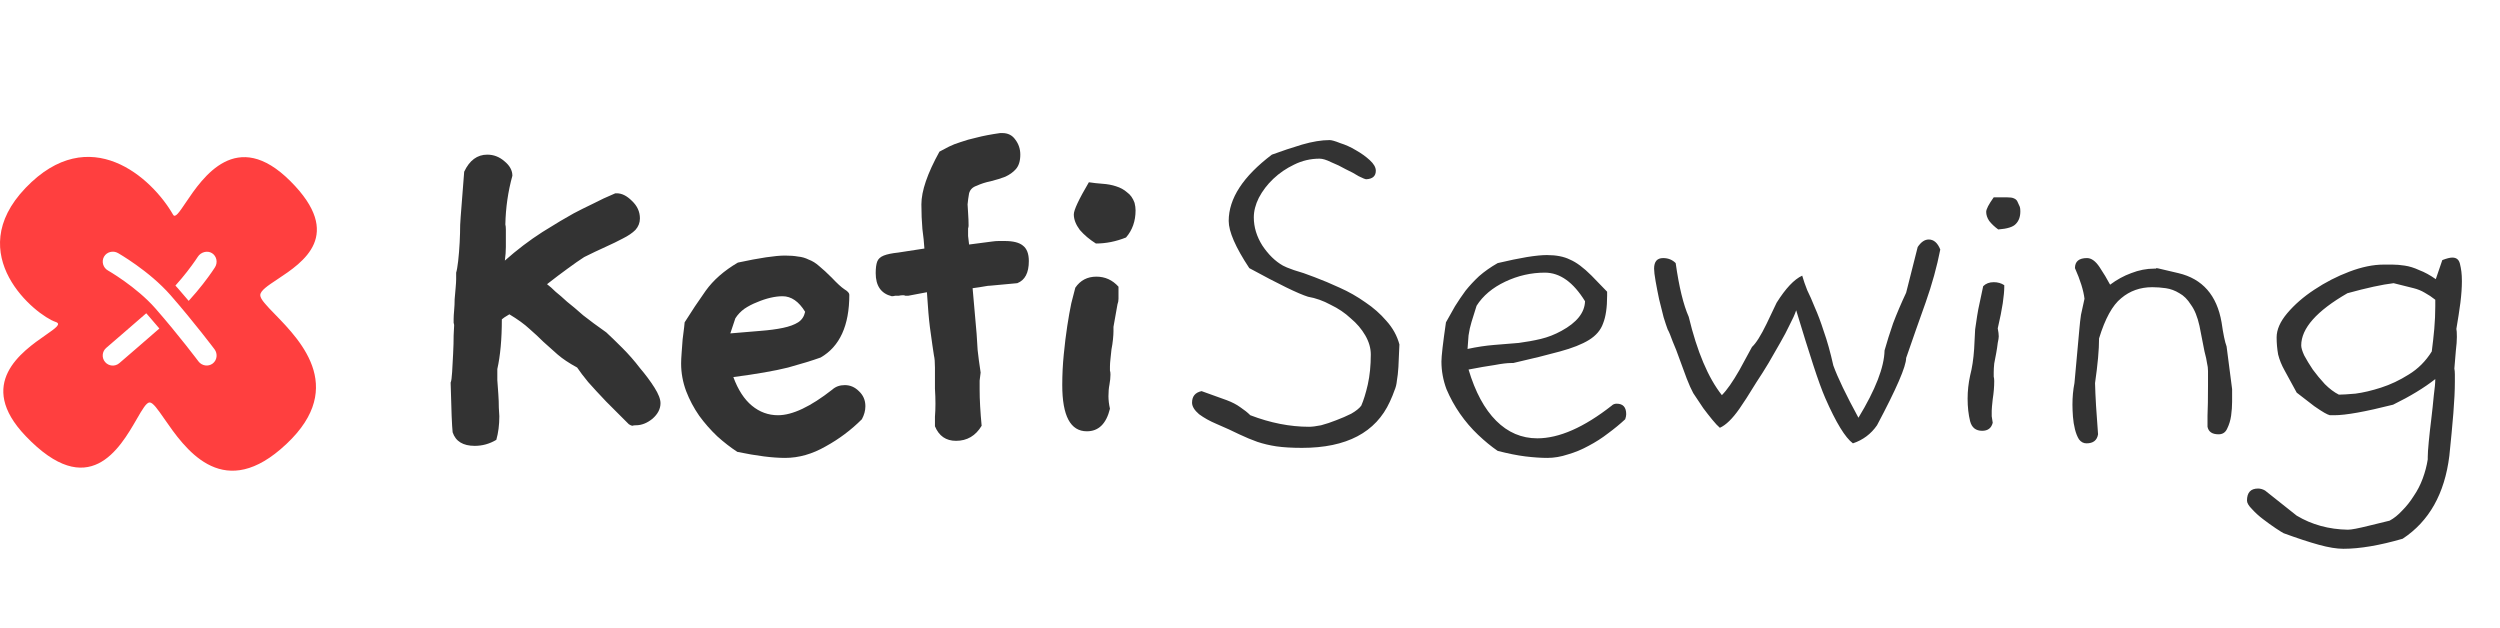
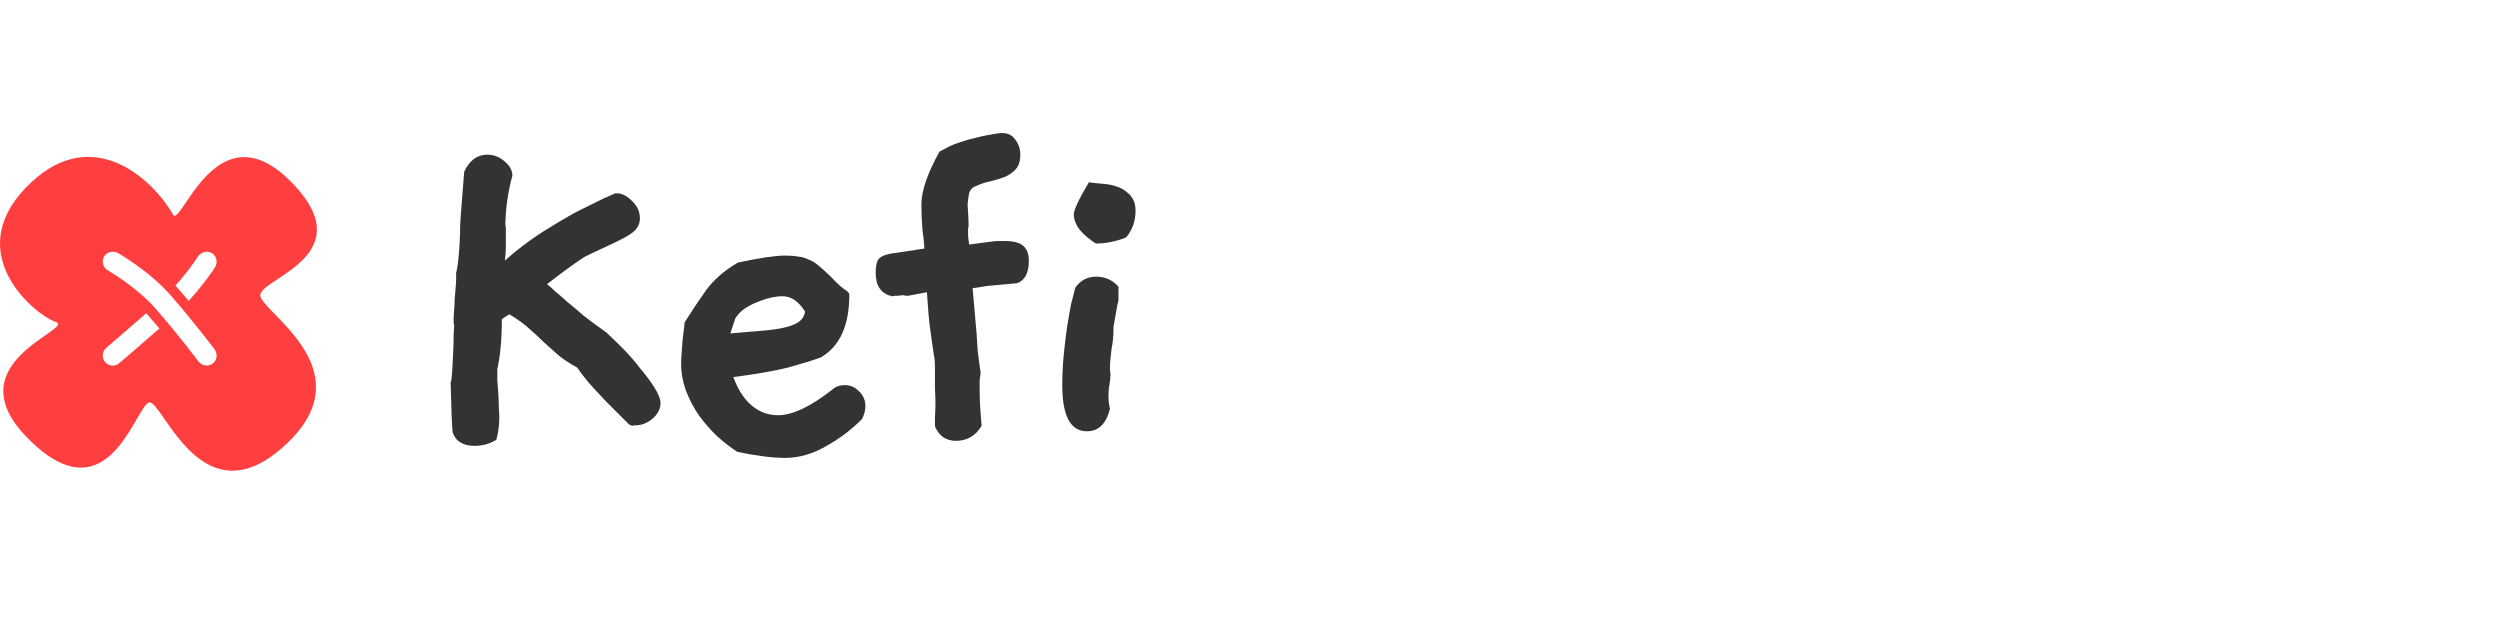
<svg xmlns="http://www.w3.org/2000/svg" width="239" height="60" viewBox="0 0 239 60" fill="none">
  <path d="M63.144 38.544C63.144 39.088 62.888 39.584 62.376 40.032C61.864 40.448 61.336 40.656 60.792 40.656C60.632 40.656 60.52 40.672 60.456 40.704C60.392 40.704 60.28 40.656 60.12 40.56C59.992 40.432 59.768 40.208 59.448 39.888C59.128 39.568 58.632 39.072 57.96 38.4C57.288 37.696 56.712 37.072 56.232 36.528C55.784 35.984 55.432 35.52 55.176 35.136C54.408 34.72 53.784 34.304 53.304 33.888C52.824 33.472 52.376 33.072 51.96 32.688C51.544 32.272 51.096 31.856 50.616 31.44C50.136 30.992 49.496 30.528 48.696 30.048C48.312 30.272 48.072 30.432 47.976 30.528C47.976 32.416 47.832 34 47.544 35.28C47.544 35.536 47.544 35.888 47.544 36.336C47.576 36.752 47.608 37.2 47.64 37.68C47.672 38.128 47.688 38.56 47.688 38.976C47.72 39.36 47.736 39.632 47.736 39.792C47.736 40.624 47.64 41.376 47.448 42.048C46.808 42.432 46.12 42.624 45.384 42.624C44.264 42.624 43.56 42.192 43.272 41.328C43.24 41.04 43.208 40.512 43.176 39.744C43.144 38.944 43.112 37.888 43.08 36.576C43.144 36.448 43.192 36.112 43.224 35.568C43.256 34.992 43.288 34.4 43.32 33.792C43.352 33.152 43.368 32.576 43.368 32.064C43.4 31.52 43.416 31.2 43.416 31.104C43.416 31.04 43.4 30.96 43.368 30.864C43.368 30.736 43.368 30.608 43.368 30.48C43.368 30.288 43.384 30.016 43.416 29.664C43.448 29.312 43.464 28.96 43.464 28.608C43.496 28.224 43.528 27.856 43.56 27.504C43.592 27.152 43.608 26.88 43.608 26.688V26.064C43.672 25.872 43.736 25.504 43.8 24.96C43.864 24.384 43.912 23.792 43.944 23.184C43.976 22.544 43.992 21.984 43.992 21.504C44.024 21.024 44.04 20.768 44.04 20.736L44.376 16.416C44.888 15.328 45.624 14.784 46.584 14.784C47.192 14.784 47.736 14.992 48.216 15.408C48.728 15.824 48.984 16.288 48.984 16.8C48.568 18.304 48.344 19.856 48.312 21.456C48.344 21.584 48.36 21.744 48.36 21.936C48.36 22.096 48.36 22.304 48.36 22.56C48.36 22.848 48.36 23.2 48.36 23.616C48.36 24 48.328 24.432 48.264 24.912C49.416 23.888 50.616 22.976 51.864 22.176C53.144 21.376 54.136 20.784 54.84 20.4C55.384 20.112 55.992 19.808 56.664 19.488C57.336 19.136 58.056 18.8 58.824 18.48H58.968C59.448 18.48 59.928 18.72 60.408 19.2C60.92 19.68 61.176 20.24 61.176 20.88C61.176 21.296 61.032 21.664 60.744 21.984C60.456 22.272 60.056 22.544 59.544 22.8C59.064 23.056 58.504 23.328 57.864 23.616C57.224 23.904 56.552 24.224 55.848 24.576C55.4 24.864 54.872 25.232 54.264 25.68C53.688 26.096 53.032 26.592 52.296 27.168C52.552 27.36 52.824 27.6 53.112 27.888C53.432 28.144 53.8 28.464 54.216 28.848C54.664 29.2 55.176 29.632 55.752 30.144C56.36 30.624 57.096 31.168 57.96 31.776C58.376 32.16 58.888 32.656 59.496 33.264C60.104 33.872 60.664 34.512 61.176 35.184C61.72 35.824 62.184 36.448 62.568 37.056C62.952 37.664 63.144 38.16 63.144 38.544ZM82.395 40.08C81.371 41.104 80.219 41.968 78.939 42.672C77.659 43.408 76.363 43.776 75.051 43.776C73.867 43.776 72.347 43.584 70.491 43.2C69.851 42.784 69.211 42.288 68.571 41.712C67.931 41.104 67.355 40.448 66.843 39.744C66.331 39.008 65.915 38.224 65.595 37.392C65.275 36.528 65.115 35.648 65.115 34.752C65.115 34.496 65.131 34.16 65.163 33.744C65.195 33.296 65.227 32.864 65.259 32.448C65.323 32 65.371 31.616 65.403 31.296C65.435 30.976 65.451 30.816 65.451 30.816C66.091 29.792 66.763 28.784 67.467 27.792C68.203 26.768 69.227 25.872 70.539 25.104C72.619 24.656 74.123 24.432 75.051 24.432C75.531 24.432 75.947 24.464 76.299 24.528C76.651 24.56 76.987 24.656 77.307 24.816C77.659 24.944 77.995 25.152 78.315 25.44C78.667 25.728 79.067 26.096 79.515 26.544C80.027 27.088 80.427 27.456 80.715 27.648C81.035 27.84 81.195 28.016 81.195 28.176C81.195 31.12 80.283 33.12 78.459 34.176C77.659 34.464 76.619 34.784 75.339 35.136C74.059 35.456 72.315 35.76 70.107 36.048C70.555 37.264 71.147 38.176 71.883 38.784C72.619 39.392 73.451 39.696 74.379 39.696C75.755 39.696 77.483 38.88 79.563 37.248C79.883 36.96 80.283 36.816 80.763 36.816C81.275 36.816 81.723 37.008 82.107 37.392C82.523 37.776 82.731 38.256 82.731 38.832C82.731 39.248 82.619 39.664 82.395 40.08ZM76.971 29.808C76.363 28.816 75.643 28.32 74.811 28.32C74.459 28.32 74.075 28.368 73.659 28.464C73.243 28.56 72.811 28.704 72.363 28.896C71.947 29.056 71.547 29.264 71.163 29.52C70.811 29.776 70.523 30.08 70.299 30.432L69.819 31.872C70.907 31.776 71.867 31.696 72.699 31.632C73.531 31.568 74.251 31.472 74.859 31.344C75.467 31.216 75.947 31.04 76.299 30.816C76.651 30.592 76.875 30.256 76.971 29.808ZM97.253 27.072L94.661 27.312C94.533 27.312 94.389 27.328 94.229 27.36C94.069 27.392 93.877 27.424 93.653 27.456C93.461 27.488 93.237 27.52 92.981 27.552L93.365 31.92C93.397 32.336 93.429 32.848 93.461 33.456C93.525 34.064 93.621 34.784 93.749 35.616C93.717 35.872 93.685 36.128 93.653 36.384C93.653 36.64 93.653 36.928 93.653 37.248C93.653 37.728 93.669 38.256 93.701 38.832C93.733 39.408 93.781 40.032 93.845 40.704C93.269 41.664 92.453 42.144 91.397 42.144C90.437 42.144 89.765 41.68 89.381 40.752C89.381 40.496 89.381 40.192 89.381 39.84C89.413 39.456 89.429 39.04 89.429 38.592C89.429 38.144 89.413 37.664 89.381 37.152C89.381 36.608 89.381 36.016 89.381 35.376V35.136C89.381 34.624 89.349 34.24 89.285 33.984C89.253 33.728 89.205 33.408 89.141 33.024C89.077 32.608 88.997 32.032 88.901 31.296C88.805 30.56 88.709 29.44 88.613 27.936L86.837 28.272C86.741 28.272 86.645 28.272 86.549 28.272C86.485 28.24 86.421 28.224 86.357 28.224C86.197 28.224 86.053 28.24 85.925 28.272C85.797 28.272 85.685 28.272 85.589 28.272C85.461 28.304 85.349 28.32 85.253 28.32C84.229 28.064 83.717 27.328 83.717 26.112C83.717 25.632 83.765 25.264 83.861 25.008C83.957 24.752 84.165 24.56 84.485 24.432C84.805 24.304 85.269 24.208 85.877 24.144C86.517 24.048 87.349 23.92 88.373 23.76C88.341 23.216 88.277 22.592 88.181 21.888C88.117 21.152 88.085 20.368 88.085 19.536C88.085 18.256 88.661 16.576 89.813 14.496C90.133 14.336 90.437 14.176 90.725 14.016C91.045 13.856 91.413 13.712 91.829 13.584C92.277 13.424 92.789 13.28 93.365 13.152C93.973 12.992 94.725 12.848 95.621 12.72H95.813C96.357 12.72 96.773 12.928 97.061 13.344C97.381 13.76 97.541 14.24 97.541 14.784C97.541 15.392 97.397 15.856 97.109 16.176C96.853 16.464 96.517 16.704 96.101 16.896C95.685 17.056 95.221 17.2 94.709 17.328C94.229 17.424 93.781 17.568 93.365 17.76C92.981 17.888 92.741 18.128 92.645 18.48C92.581 18.832 92.533 19.184 92.501 19.536C92.501 19.6 92.517 19.872 92.549 20.352C92.581 20.8 92.597 21.2 92.597 21.552C92.597 21.648 92.581 21.744 92.549 21.84C92.549 21.904 92.549 21.968 92.549 22.032C92.549 22.16 92.549 22.336 92.549 22.56C92.581 22.752 92.613 23.024 92.645 23.376L94.853 23.088C95.077 23.056 95.285 23.04 95.477 23.04C95.701 23.04 95.893 23.04 96.053 23.04C96.853 23.04 97.429 23.184 97.781 23.472C98.165 23.76 98.357 24.256 98.357 24.96C98.357 26.08 97.989 26.784 97.253 27.072ZM108.464 19.392C108.528 19.648 108.56 19.888 108.56 20.112C108.56 21.136 108.256 22 107.648 22.704C106.688 23.088 105.728 23.28 104.768 23.28C104.16 22.896 103.648 22.464 103.232 21.984C102.848 21.472 102.656 20.976 102.656 20.496C102.656 20.08 103.136 19.056 104.096 17.424C104.512 17.488 104.944 17.536 105.392 17.568C105.872 17.6 106.304 17.68 106.688 17.808C107.104 17.936 107.456 18.128 107.744 18.384C108.064 18.608 108.304 18.944 108.464 19.392ZM106.928 27.408V28.032C106.928 28.192 106.928 28.368 106.928 28.56C106.928 28.752 106.896 28.928 106.832 29.088L106.448 31.248V31.68C106.448 31.872 106.432 32.128 106.4 32.448C106.368 32.768 106.32 33.088 106.256 33.408C106.224 33.728 106.192 34.032 106.16 34.32C106.128 34.608 106.112 34.848 106.112 35.04C106.112 35.2 106.112 35.328 106.112 35.424C106.144 35.52 106.16 35.648 106.16 35.808C106.16 36.096 106.128 36.416 106.064 36.768C106 37.088 105.968 37.456 105.968 37.872C105.968 38.256 106.016 38.656 106.112 39.072C105.76 40.512 105.024 41.232 103.904 41.232C102.336 41.232 101.552 39.76 101.552 36.816C101.552 35.824 101.6 34.848 101.696 33.888C101.792 32.896 101.904 31.984 102.032 31.152C102.16 30.32 102.288 29.6 102.416 28.992C102.576 28.352 102.704 27.856 102.8 27.504C103.28 26.8 103.952 26.448 104.816 26.448C105.648 26.448 106.352 26.768 106.928 27.408Z" fill="#333333" />
-   <path d="M133.784 32.928C133.752 33.824 133.72 34.544 133.688 35.088C133.656 35.6 133.608 36.032 133.544 36.384C133.512 36.736 133.432 37.056 133.304 37.344C133.208 37.632 133.064 37.984 132.872 38.4C131.528 41.344 128.728 42.816 124.472 42.816C123.512 42.816 122.696 42.768 122.024 42.672C121.384 42.576 120.776 42.432 120.2 42.24C119.656 42.048 119.08 41.808 118.472 41.52C117.896 41.232 117.16 40.896 116.264 40.512C115.656 40.256 115.112 39.952 114.632 39.6C114.184 39.216 113.96 38.848 113.96 38.496C113.96 37.888 114.264 37.52 114.872 37.392L117.272 38.256C117.784 38.448 118.216 38.672 118.568 38.928C118.952 39.184 119.272 39.44 119.528 39.696C121.448 40.432 123.32 40.8 125.144 40.8C125.432 40.8 125.816 40.752 126.296 40.656C126.776 40.528 127.256 40.368 127.736 40.176C128.248 39.984 128.728 39.776 129.176 39.552C129.624 39.296 129.944 39.04 130.136 38.784C130.36 38.272 130.568 37.6 130.76 36.768C130.952 35.904 131.048 34.944 131.048 33.888C131.048 33.28 130.872 32.672 130.52 32.064C130.168 31.456 129.704 30.912 129.128 30.432C128.584 29.92 127.944 29.488 127.208 29.136C126.504 28.752 125.784 28.496 125.048 28.368C124.12 28.08 122.248 27.168 119.432 25.632C118.12 23.648 117.464 22.144 117.464 21.12C117.464 18.976 118.84 16.864 121.592 14.784C122.552 14.432 123.512 14.112 124.472 13.824C125.464 13.536 126.344 13.392 127.112 13.392C127.304 13.392 127.64 13.488 128.12 13.68C128.632 13.84 129.128 14.064 129.608 14.352C130.12 14.64 130.568 14.96 130.952 15.312C131.336 15.664 131.528 16 131.528 16.32C131.528 16.832 131.224 17.104 130.616 17.136C130.52 17.136 130.28 17.04 129.896 16.848C129.544 16.624 129.128 16.4 128.648 16.176C128.2 15.92 127.736 15.696 127.256 15.504C126.808 15.28 126.44 15.168 126.152 15.168C125.288 15.168 124.472 15.36 123.704 15.744C122.968 16.096 122.312 16.544 121.736 17.088C121.16 17.632 120.696 18.24 120.344 18.912C120.024 19.552 119.864 20.176 119.864 20.784C119.864 21.712 120.136 22.608 120.68 23.472C121.256 24.336 121.912 24.976 122.648 25.392C122.808 25.488 123.16 25.632 123.704 25.824C124.28 25.984 124.936 26.208 125.672 26.496C126.44 26.784 127.24 27.12 128.072 27.504C128.936 27.888 129.752 28.352 130.52 28.896C131.288 29.408 131.96 30 132.536 30.672C133.144 31.344 133.56 32.096 133.784 32.928ZM155.369 40.08C154.889 40.528 154.345 40.976 153.737 41.424C153.161 41.872 152.537 42.272 151.865 42.624C151.225 42.976 150.569 43.248 149.897 43.44C149.225 43.664 148.569 43.776 147.929 43.776C147.321 43.776 146.617 43.728 145.817 43.632C145.049 43.536 144.169 43.36 143.177 43.104C142.569 42.688 141.945 42.176 141.305 41.568C140.665 40.96 140.089 40.288 139.577 39.552C139.065 38.816 138.633 38.032 138.281 37.2C137.961 36.336 137.801 35.456 137.801 34.56C137.801 34.048 137.945 32.8 138.233 30.816C138.521 30.304 138.809 29.792 139.097 29.28C139.417 28.768 139.753 28.272 140.105 27.792C140.489 27.312 140.921 26.848 141.401 26.4C141.913 25.952 142.505 25.536 143.177 25.152C144.265 24.896 145.193 24.704 145.961 24.576C146.761 24.448 147.401 24.384 147.881 24.384C148.777 24.384 149.513 24.528 150.089 24.816C150.697 25.072 151.385 25.584 152.153 26.352L153.641 27.888V28.272C153.641 29.392 153.513 30.272 153.257 30.912C153.033 31.552 152.585 32.08 151.913 32.496C151.241 32.912 150.313 33.28 149.129 33.6C147.977 33.92 146.489 34.288 144.665 34.704H144.473C144.089 34.704 143.561 34.768 142.889 34.896C142.217 34.992 141.385 35.136 140.393 35.328C141.033 37.472 141.913 39.104 143.033 40.224C144.153 41.344 145.465 41.904 146.969 41.904C149.049 41.904 151.417 40.864 154.073 38.784C154.201 38.656 154.361 38.592 154.553 38.592C155.161 38.592 155.465 38.928 155.465 39.6C155.465 39.728 155.433 39.888 155.369 40.08ZM151.529 28.8C150.409 26.976 149.129 26.064 147.689 26.064C146.377 26.064 145.113 26.352 143.897 26.928C142.681 27.504 141.769 28.272 141.161 29.232L140.681 30.768C140.553 31.184 140.457 31.616 140.393 32.064C140.361 32.48 140.329 32.912 140.297 33.36C141.193 33.168 142.041 33.04 142.841 32.976C143.673 32.912 144.457 32.848 145.193 32.784C145.929 32.688 146.633 32.56 147.305 32.4C147.977 32.24 148.633 31.984 149.273 31.632C150.745 30.832 151.497 29.888 151.529 28.8ZM185.491 23.856C185.171 25.488 184.707 27.168 184.099 28.896C183.491 30.592 182.867 32.368 182.227 34.224C182.227 35.024 181.299 37.168 179.443 40.656C178.867 41.488 178.099 42.064 177.139 42.384C176.403 41.84 175.523 40.4 174.499 38.064C174.179 37.328 173.795 36.272 173.347 34.896C172.899 33.52 172.355 31.776 171.715 29.664C171.587 30.048 171.379 30.512 171.091 31.056C170.835 31.6 170.531 32.176 170.179 32.784C169.827 33.392 169.459 34.032 169.075 34.704C168.691 35.344 168.307 35.952 167.923 36.528C167.571 37.104 167.251 37.616 166.963 38.064C166.675 38.512 166.451 38.848 166.291 39.072C165.619 40.032 164.995 40.64 164.419 40.896C164.227 40.736 163.987 40.48 163.699 40.128C163.411 39.776 163.123 39.408 162.835 39.024C162.579 38.64 162.355 38.304 162.163 38.016C161.971 37.728 161.875 37.584 161.875 37.584C161.683 37.232 161.475 36.768 161.251 36.192C161.027 35.584 160.803 34.976 160.579 34.368C160.355 33.728 160.131 33.152 159.907 32.64C159.715 32.096 159.555 31.712 159.427 31.488C159.331 31.232 159.203 30.848 159.043 30.336C158.915 29.792 158.771 29.216 158.611 28.608C158.483 28 158.371 27.424 158.275 26.88C158.179 26.336 158.131 25.936 158.131 25.68C158.131 25.008 158.419 24.672 158.995 24.672C159.475 24.672 159.875 24.832 160.195 25.152C160.515 27.424 160.931 29.136 161.443 30.288C162.243 33.616 163.299 36.112 164.611 37.776C165.091 37.296 165.651 36.496 166.291 35.376L167.491 33.168C167.875 32.816 168.339 32.08 168.883 30.96L169.843 28.944C170.707 27.568 171.523 26.704 172.291 26.352C172.419 26.8 172.579 27.264 172.771 27.744C172.995 28.192 173.235 28.736 173.491 29.376C173.779 30.016 174.067 30.784 174.355 31.68C174.675 32.576 174.979 33.664 175.267 34.944C175.683 36.096 176.483 37.76 177.667 39.936C179.299 37.248 180.131 35.104 180.163 33.504C180.387 32.704 180.659 31.84 180.979 30.912C181.331 29.984 181.747 29.008 182.227 27.984L183.331 23.616C183.651 23.136 184.003 22.896 184.387 22.896C184.867 22.896 185.235 23.216 185.491 23.856ZM193.096 19.776C193.128 19.872 193.144 20.016 193.144 20.208C193.144 20.72 193 21.12 192.712 21.408C192.456 21.696 191.896 21.872 191.032 21.936C190.68 21.68 190.392 21.408 190.168 21.12C189.976 20.832 189.88 20.544 189.88 20.256C189.88 20 190.12 19.536 190.6 18.864C191.144 18.864 191.56 18.864 191.848 18.864C192.168 18.864 192.392 18.896 192.52 18.96C192.68 19.024 192.792 19.12 192.856 19.248C192.92 19.376 193 19.552 193.096 19.776ZM191.608 27.264V27.456C191.608 27.808 191.56 28.32 191.464 28.992C191.368 29.632 191.208 30.432 190.984 31.392C191.048 31.712 191.08 31.968 191.08 32.16C191.08 32.288 191.048 32.496 190.984 32.784C190.952 33.072 190.904 33.392 190.84 33.744C190.776 34.064 190.712 34.4 190.648 34.752C190.616 35.072 190.6 35.344 190.6 35.568C190.6 35.728 190.6 35.872 190.6 36C190.632 36.128 190.648 36.272 190.648 36.432C190.648 36.976 190.6 37.552 190.504 38.16C190.44 38.736 190.408 39.104 190.408 39.264C190.408 39.424 190.408 39.6 190.408 39.792C190.44 39.984 190.472 40.192 190.504 40.416C190.376 40.928 190.04 41.184 189.496 41.184C188.888 41.184 188.504 40.88 188.344 40.272C188.184 39.632 188.104 38.912 188.104 38.112C188.104 37.376 188.184 36.64 188.344 35.904C188.536 35.168 188.664 34.32 188.728 33.36C188.76 32.592 188.792 31.968 188.824 31.488C188.888 31.008 188.952 30.576 189.016 30.192C189.08 29.776 189.16 29.36 189.256 28.944C189.352 28.528 189.464 28 189.592 27.36C189.848 27.104 190.184 26.976 190.6 26.976C190.984 26.976 191.32 27.072 191.608 27.264ZM213.39 37.2V37.584C213.39 37.68 213.39 37.952 213.39 38.4C213.39 38.816 213.358 39.264 213.294 39.744C213.23 40.192 213.102 40.608 212.91 40.992C212.75 41.344 212.478 41.52 212.094 41.52C211.486 41.52 211.134 41.28 211.038 40.8C211.038 40.768 211.038 40.416 211.038 39.744C211.07 39.072 211.086 38.08 211.086 36.768C211.086 36.16 211.086 35.728 211.086 35.472C211.086 35.216 211.054 34.96 210.99 34.704C210.958 34.448 210.878 34.08 210.75 33.6C210.654 33.088 210.494 32.272 210.27 31.152C210.078 30.288 209.806 29.616 209.454 29.136C209.134 28.624 208.766 28.256 208.35 28.032C207.934 27.776 207.502 27.616 207.054 27.552C206.606 27.488 206.174 27.456 205.758 27.456C204.606 27.456 203.614 27.808 202.782 28.512C201.95 29.184 201.246 30.464 200.67 32.352C200.67 32.896 200.638 33.52 200.574 34.224C200.51 34.928 200.414 35.728 200.286 36.624C200.318 37.872 200.414 39.504 200.574 41.52C200.478 42.096 200.11 42.384 199.47 42.384C199.182 42.384 198.942 42.256 198.75 42C198.59 41.744 198.462 41.424 198.366 41.04C198.27 40.656 198.206 40.256 198.174 39.84C198.142 39.392 198.126 39.008 198.126 38.688C198.126 37.952 198.19 37.264 198.318 36.624L198.798 31.344C198.83 30.96 198.878 30.544 198.942 30.096C199.038 29.616 199.15 29.104 199.278 28.56C199.182 27.76 198.878 26.784 198.366 25.632C198.366 24.992 198.75 24.672 199.518 24.672C199.934 24.672 200.334 24.96 200.718 25.536C201.102 26.112 201.438 26.672 201.726 27.216C202.366 26.736 203.038 26.368 203.742 26.112C204.478 25.824 205.214 25.68 205.95 25.68C206.142 25.68 206.206 25.68 206.142 25.68C206.11 25.648 206.11 25.632 206.142 25.632C206.206 25.632 206.366 25.664 206.622 25.728C206.91 25.792 207.454 25.92 208.254 26.112C210.558 26.656 211.934 28.224 212.382 30.816C212.542 31.936 212.702 32.704 212.862 33.12L213.39 37.2ZM235.165 25.2C235.229 25.456 235.277 25.712 235.309 25.968C235.341 26.224 235.357 26.528 235.357 26.88C235.357 27.488 235.309 28.176 235.213 28.944C235.117 29.68 234.989 30.512 234.829 31.44C234.861 31.568 234.877 31.824 234.877 32.208C234.877 32.56 234.845 32.992 234.781 33.504C234.749 33.984 234.701 34.56 234.637 35.232C234.669 35.392 234.685 35.584 234.685 35.808C234.685 36 234.685 36.224 234.685 36.48C234.685 37.312 234.637 38.32 234.541 39.504C234.445 40.688 234.317 42.048 234.157 43.584C233.709 47.2 232.221 49.84 229.693 51.504C227.485 52.144 225.597 52.464 224.029 52.464C223.389 52.464 222.605 52.336 221.677 52.08C220.749 51.824 219.629 51.456 218.317 50.976C218.189 50.912 217.933 50.752 217.549 50.496C217.165 50.24 216.765 49.952 216.349 49.632C215.965 49.344 215.613 49.024 215.293 48.672C214.973 48.352 214.812 48.08 214.812 47.856C214.812 47.088 215.165 46.704 215.869 46.704C216.093 46.704 216.317 46.768 216.541 46.896L219.565 49.296C221.005 50.16 222.637 50.608 224.461 50.64C224.781 50.64 225.453 50.512 226.477 50.256L228.445 49.776C228.861 49.552 229.261 49.232 229.645 48.816C230.061 48.4 230.429 47.936 230.749 47.424C231.101 46.912 231.389 46.352 231.613 45.744C231.837 45.136 231.997 44.528 232.093 43.92V43.68C232.093 43.392 232.125 42.912 232.189 42.24C232.253 41.568 232.333 40.848 232.429 40.08C232.525 39.28 232.605 38.528 232.669 37.824C232.765 37.12 232.813 36.592 232.813 36.24C231.757 37.072 230.413 37.888 228.781 38.688C226.125 39.36 224.253 39.696 223.165 39.696C223.005 39.696 222.861 39.696 222.733 39.696C222.605 39.664 222.429 39.584 222.205 39.456C221.981 39.328 221.661 39.12 221.245 38.832C220.829 38.512 220.269 38.08 219.565 37.536L218.413 35.424C218.125 34.912 217.917 34.4 217.789 33.888C217.693 33.344 217.645 32.8 217.645 32.256C217.645 31.52 217.981 30.752 218.653 29.952C219.357 29.12 220.221 28.368 221.245 27.696C222.301 26.992 223.421 26.416 224.605 25.968C225.789 25.52 226.877 25.296 227.869 25.296C228.093 25.296 228.381 25.296 228.733 25.296C229.085 25.296 229.469 25.328 229.885 25.392C230.333 25.456 230.797 25.6 231.277 25.824C231.789 26.016 232.317 26.304 232.861 26.688L233.485 24.864C233.901 24.704 234.221 24.624 234.445 24.624C234.829 24.624 235.069 24.816 235.165 25.2ZM232.813 28.656C232.493 28.4 232.157 28.176 231.805 27.984C231.485 27.792 231.133 27.648 230.749 27.552L228.829 27.072C228.285 27.136 227.645 27.248 226.909 27.408C226.173 27.568 225.341 27.776 224.413 28.032C221.469 29.728 219.997 31.392 219.997 33.024C219.997 33.248 220.093 33.568 220.285 33.984C220.509 34.4 220.781 34.848 221.101 35.328C221.453 35.808 221.837 36.272 222.253 36.72C222.701 37.168 223.149 37.504 223.597 37.728C223.917 37.728 224.445 37.696 225.181 37.632C225.917 37.536 226.733 37.344 227.629 37.056C228.525 36.768 229.405 36.352 230.269 35.808C231.165 35.264 231.901 34.528 232.477 33.6C232.573 32.864 232.653 32.144 232.717 31.44C232.781 30.704 232.813 29.984 232.813 29.28V28.656Z" fill="#333333" />
  <path fill-rule="evenodd" clip-rule="evenodd" d="M17.743 19.391C17.138 20.29 16.746 20.872 16.549 20.527C14.534 17.002 8.58 11.563 2.447 17.963C-3.686 24.363 3.409 30.142 5.332 30.783C5.891 30.97 5.311 31.373 4.372 32.026C2.085 33.616 -2.324 36.681 2.447 41.68C8.485 48.005 11.438 42.894 13.079 40.054C13.602 39.149 13.992 38.474 14.305 38.474C14.626 38.474 15.088 39.143 15.718 40.051C17.635 42.82 21.099 47.822 26.804 42.962C33.391 37.351 28.837 32.669 26.285 30.045C25.485 29.222 24.881 28.602 24.881 28.219C24.881 27.786 25.605 27.307 26.524 26.699C29.008 25.055 32.913 22.47 27.766 17.322C22.611 12.167 19.389 16.948 17.743 19.391ZM9.943 24.54C10.205 24.078 10.812 23.927 11.274 24.189C11.298 24.203 11.353 24.235 11.397 24.261C11.485 24.314 11.611 24.39 11.767 24.487C12.079 24.682 12.514 24.965 13.012 25.32C14 26.025 15.269 27.036 16.311 28.227C17.446 29.525 18.498 30.82 19.265 31.789C19.649 32.274 19.963 32.678 20.181 32.962C20.29 33.103 20.375 33.215 20.433 33.292L20.511 33.395C20.829 33.82 20.755 34.438 20.33 34.757C19.906 35.076 19.293 34.976 18.974 34.551L18.9 34.454C18.845 34.38 18.762 34.271 18.655 34.133C18.442 33.855 18.135 33.459 17.758 32.982C17.003 32.028 15.972 30.759 14.864 29.493C13.96 28.46 12.825 27.549 11.896 26.886C11.435 26.557 11.033 26.296 10.747 26.117C10.605 26.028 10.492 25.96 10.416 25.915C10.378 25.892 10.337 25.869 10.318 25.858C9.856 25.596 9.682 25.002 9.943 24.54ZM10.051 34.614C10.397 35.017 11.004 35.063 11.407 34.717L11.834 34.35C12.105 34.117 12.489 33.785 12.947 33.39C13.602 32.824 14.406 32.127 15.235 31.405C14.884 30.987 14.517 30.556 14.14 30.126C14.088 30.066 14.035 30.007 13.981 29.948C13.151 30.67 12.346 31.368 11.689 31.935C11.233 32.329 10.849 32.66 10.579 32.892L10.154 33.259C9.751 33.605 9.705 34.212 10.051 34.614ZM16.77 27.3C16.86 27.396 16.948 27.494 17.035 27.594C17.379 27.987 17.715 28.38 18.038 28.764C18.565 28.189 19.019 27.642 19.389 27.169C19.763 26.692 20.055 26.285 20.255 25.996C20.354 25.852 20.431 25.736 20.484 25.656C20.511 25.616 20.543 25.565 20.557 25.543C20.839 25.092 20.714 24.48 20.264 24.199C19.813 23.918 19.189 24.103 18.907 24.553C18.862 24.622 18.763 24.773 18.672 24.903C18.491 25.165 18.222 25.54 17.875 25.984C17.565 26.381 17.194 26.829 16.77 27.3Z" fill="#FF3F3F" />
</svg>